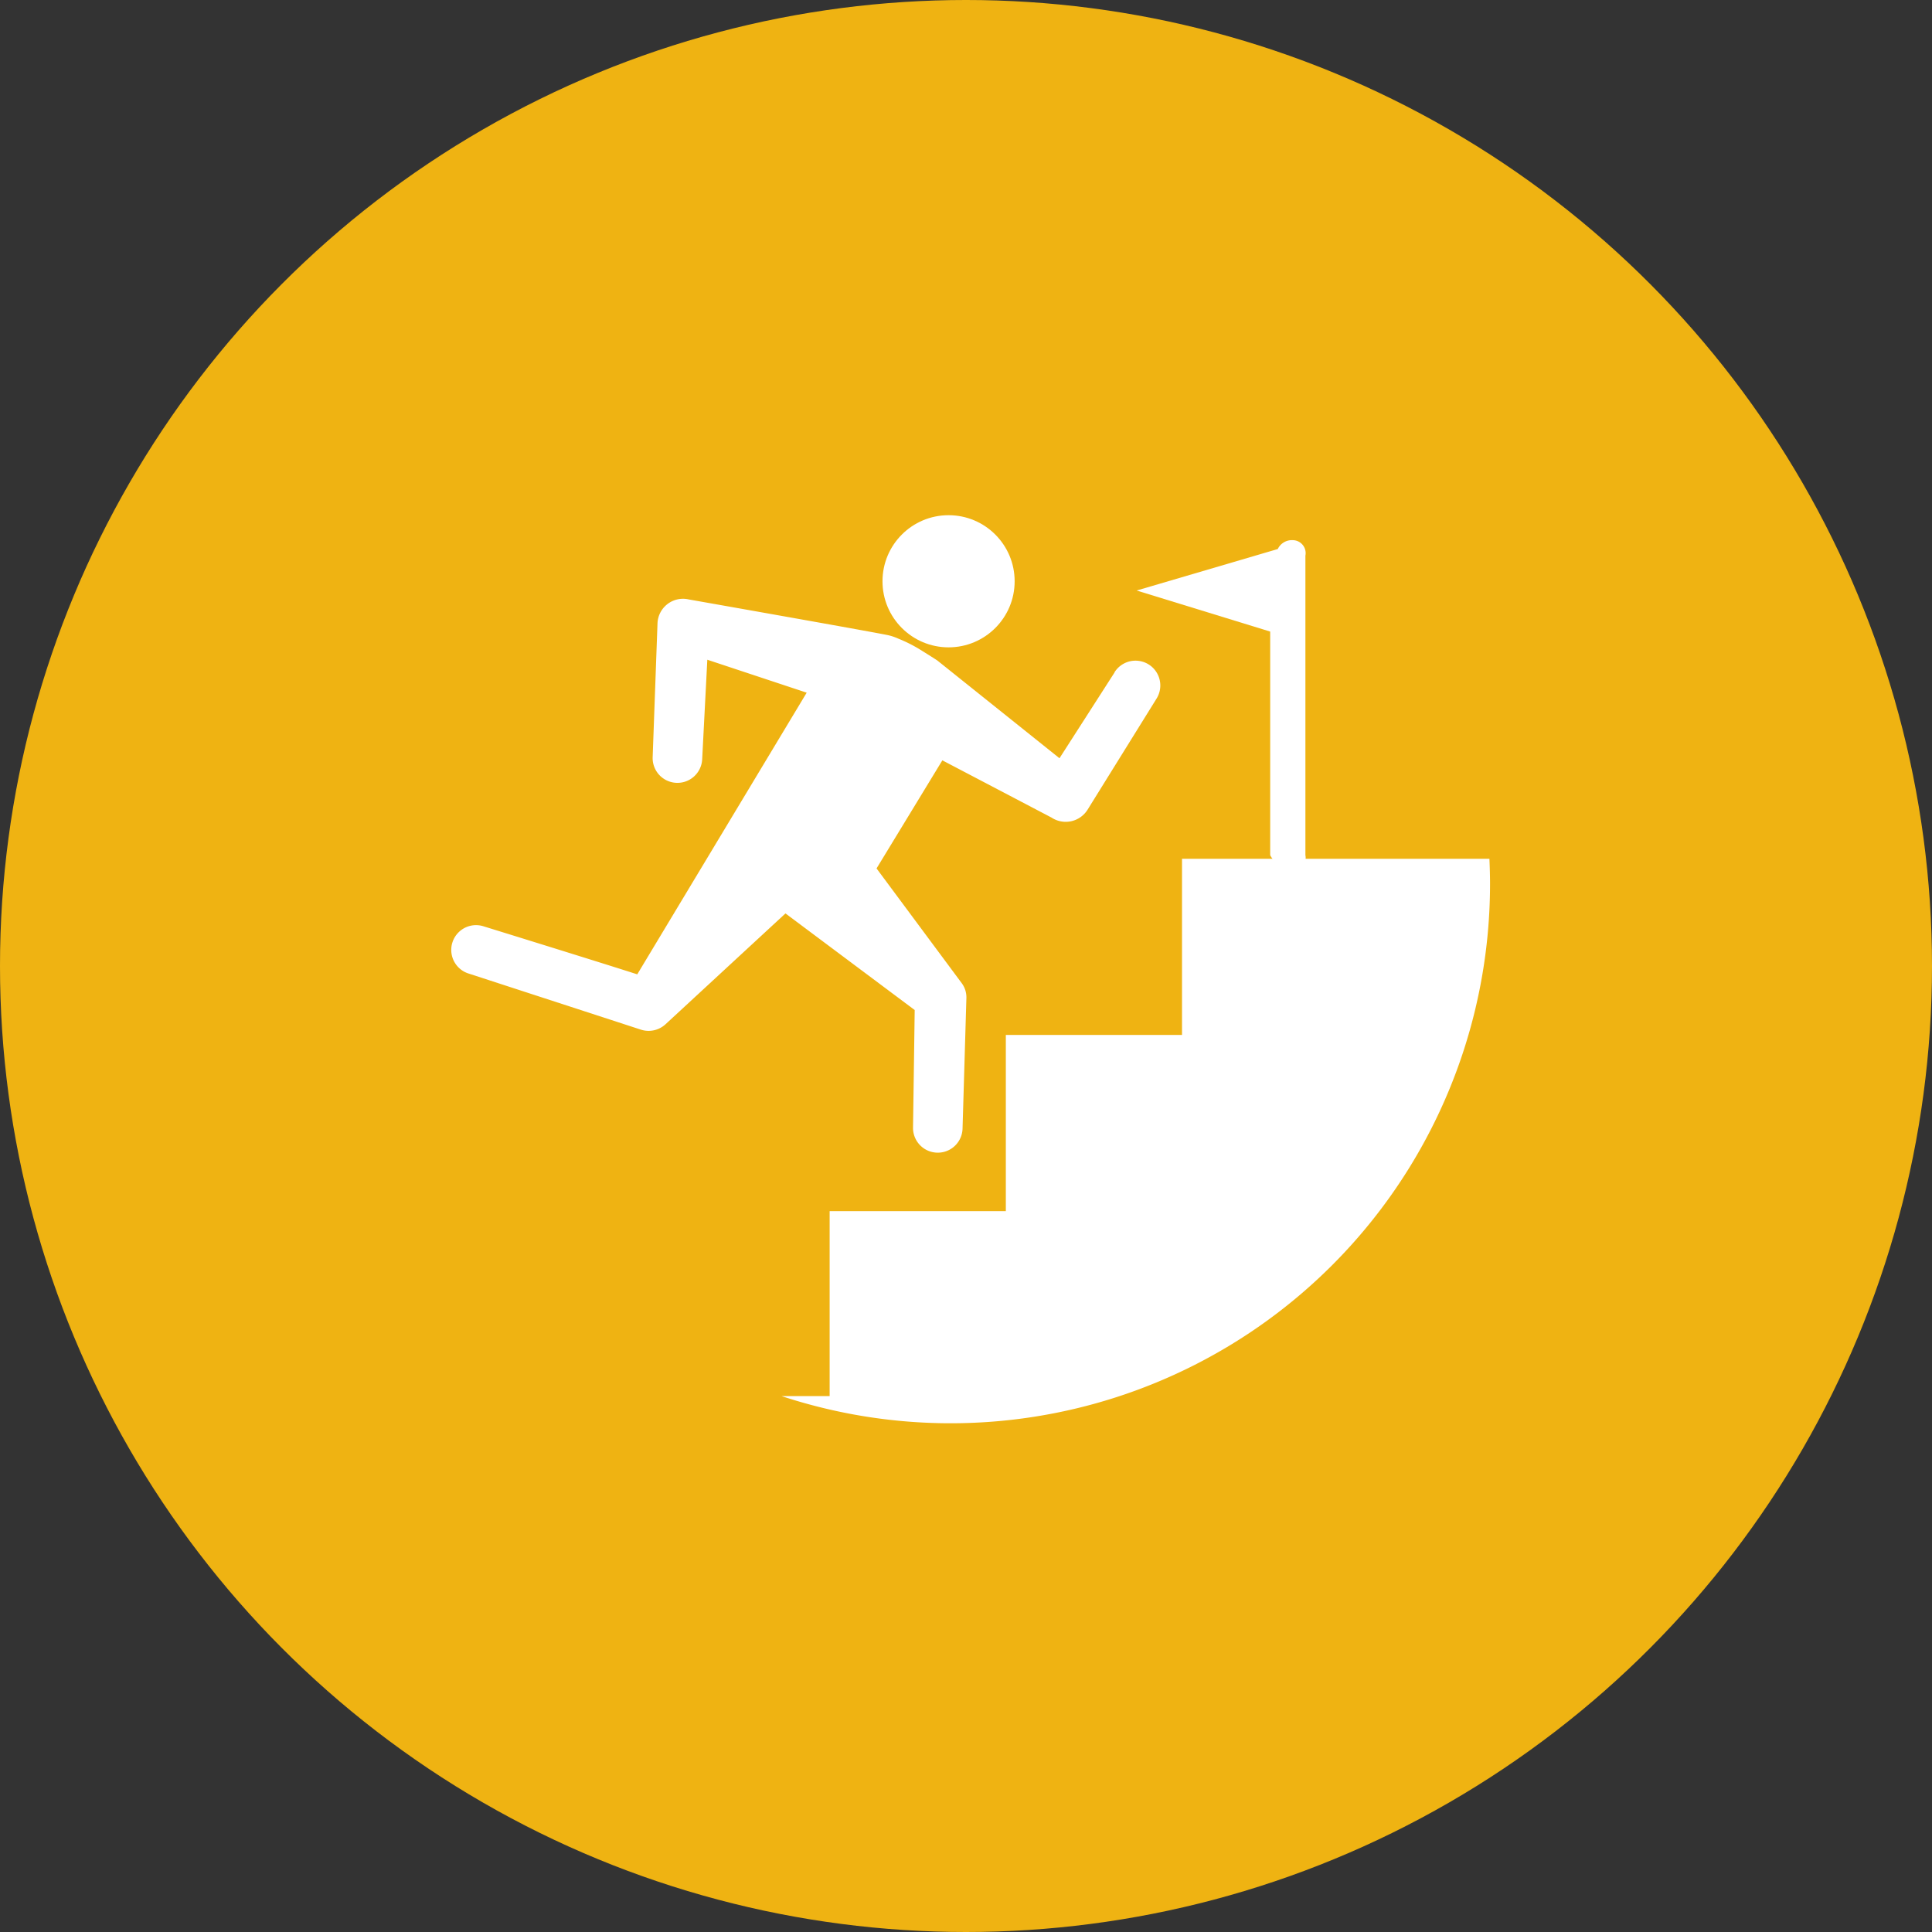
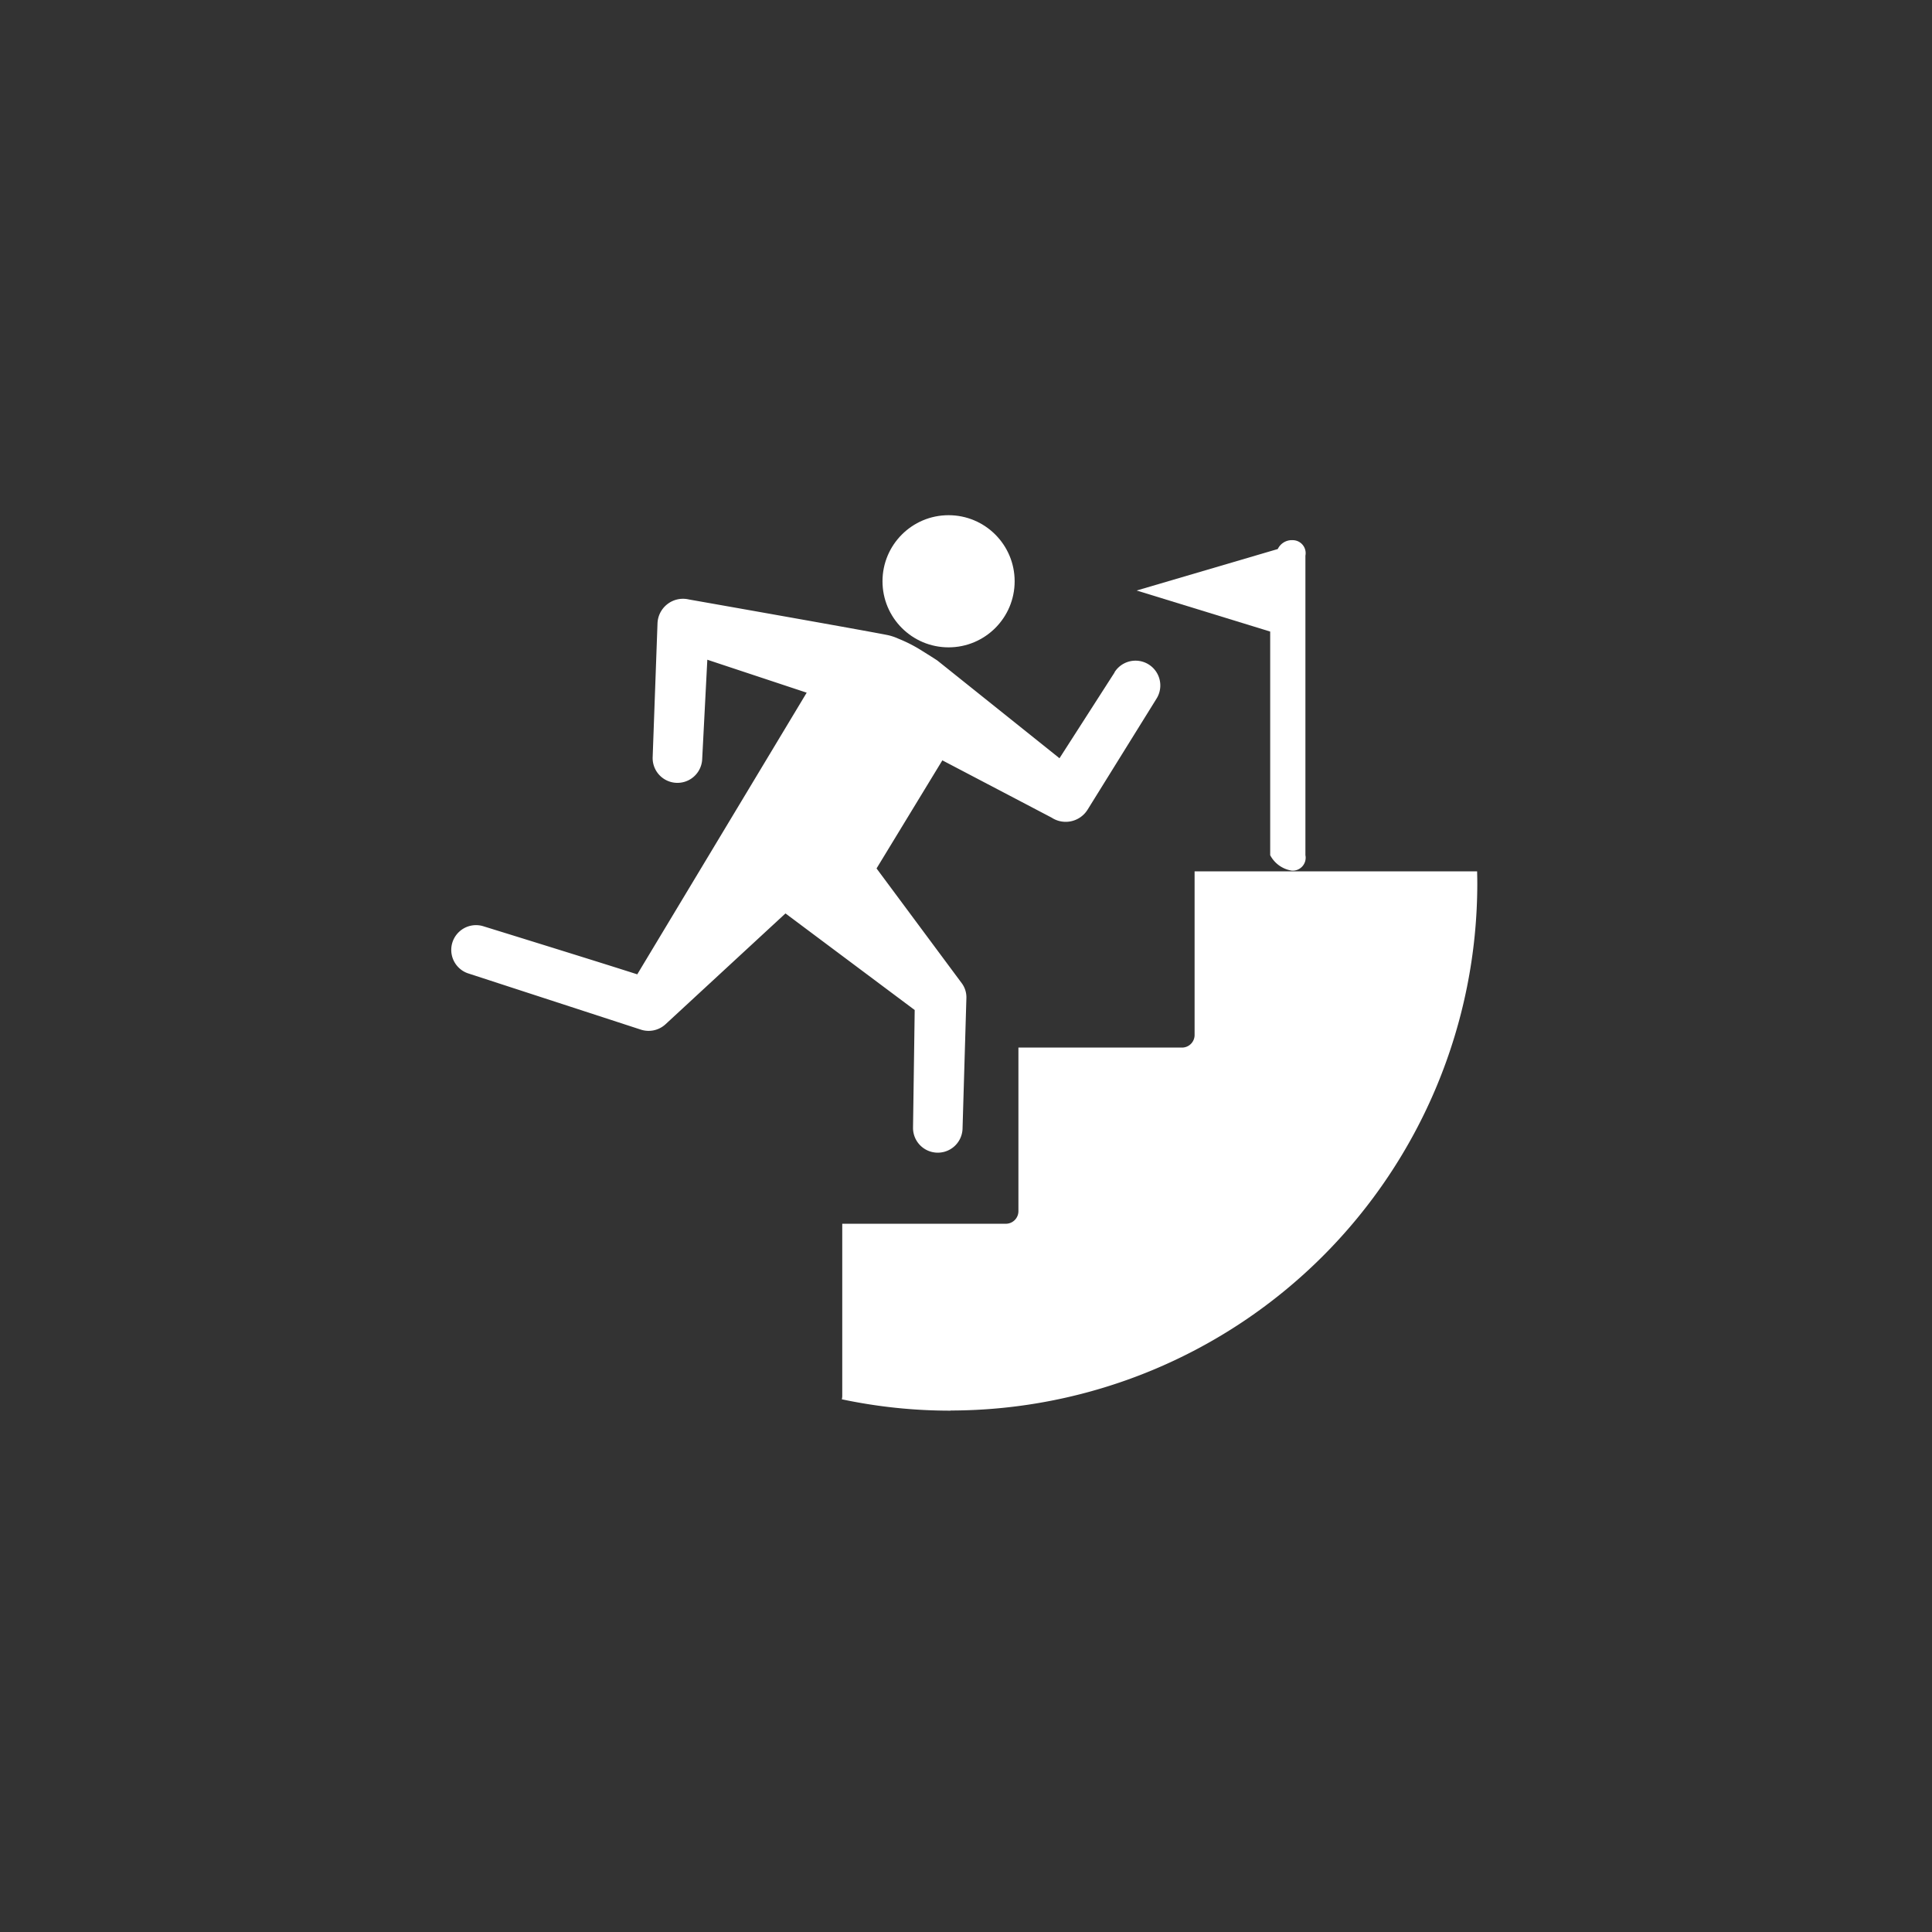
<svg xmlns="http://www.w3.org/2000/svg" width="150" height="150" viewBox="0 0 150 150">
  <rect x="0" y="0" width="150" height="150" fill="#333333" stroke="none" />
  <g id="グループ_7146" data-name="グループ 7146" transform="translate(-251 -2317)">
-     <circle id="楕円形_15" data-name="楕円形 15" cx="75" cy="75" r="75" transform="translate(251 2317)" fill="#efb312" />
    <g id="グループ_6883" data-name="グループ 6883" transform="translate(-215.033 1230.096)">
      <path id="パス_8394" data-name="パス 8394" d="M56.82,101.111a40.6,40.6,0,0,1-8.44-.882,1.017,1.017,0,0,0,.034-.246V86.6h12.7a.978.978,0,0,0,.978-.978v-12.7h12.7a.978.978,0,0,0,.978-.978V59.24H97.705c.007.321.014.65.014.971A40.937,40.937,0,0,1,56.827,101.1Z" transform="translate(483.011 1095.316)" fill="#fff" />
-       <path id="パス_8395" data-name="パス 8395" d="M94.582,59.773A39.912,39.912,0,0,1,47.24,98.983V87.13H58.956a1.963,1.963,0,0,0,1.963-1.963V73.452H72.635A1.963,1.963,0,0,0,74.6,71.489V59.773H94.582m1.908-1.963H72.635V71.489H58.956V85.167H45.277V99.53H41.55a41.88,41.88,0,0,0,55-39.771c0-.657-.021-1.306-.048-1.949h0Z" transform="translate(485.169 1095.768)" fill="#fff" />
      <path id="パス_8396" data-name="パス 8396" d="M55.532,34.009l-4.281,6.668s-9.459-7.571-9.479-7.585c-.205-.144-1.361-.862-1.361-.862a11.108,11.108,0,0,0-1.662-.834,4.216,4.216,0,0,0-.718-.253c-.41-.123-15.5-2.784-15.5-2.784l-.171-.034a1.983,1.983,0,0,0-2.319,1.888l-.376,10.4a1.924,1.924,0,0,0,3.844.164l.4-7.749,7.715,2.558L18.47,57.454c-3.194-1.026-11.976-3.741-11.976-3.741a1.923,1.923,0,0,0-1.2,3.652l13.439,4.377a1.938,1.938,0,0,0,1.936-.417l9.308-8.6,10.033,7.5c-.034,2.572-.13,9.158-.13,9.158a1.923,1.923,0,0,0,3.844.082l.3-10.17a1.84,1.84,0,0,0-.369-1.163l-6.607-8.9,5.109-8.392,8.481,4.446a2,2,0,0,0,2.79-.609l5.355-8.624A1.924,1.924,0,0,0,55.525,34Z" transform="translate(497.04 1105.097)" fill="#fff" />
      <circle id="楕円形_13" data-name="楕円形 13" cx="5.13" cy="5.13" r="5.13" transform="translate(534.55 1126.904)" fill="#fff" />
      <path id="パス_8397" data-name="パス 8397" d="M93.894,21.64a1.211,1.211,0,0,0-1.087.691L81.85,25.552l10.368,3.187V46.1a2.288,2.288,0,0,0,1.682,1.2,1.006,1.006,0,0,0,1.053-1.2V22.844a1.009,1.009,0,0,0-1.053-1.2Z" transform="translate(472.432 1107.2)" fill="#fff" />
    </g>
  </g>
</svg>